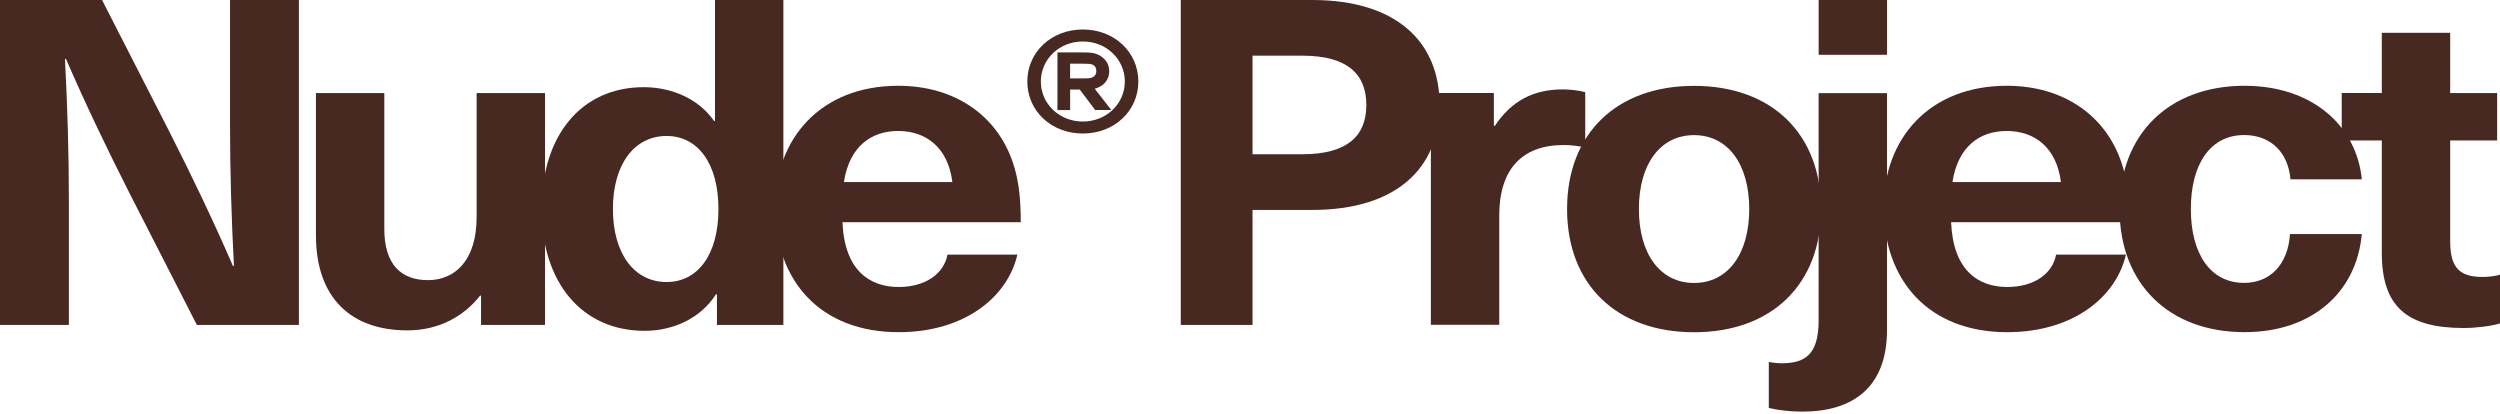
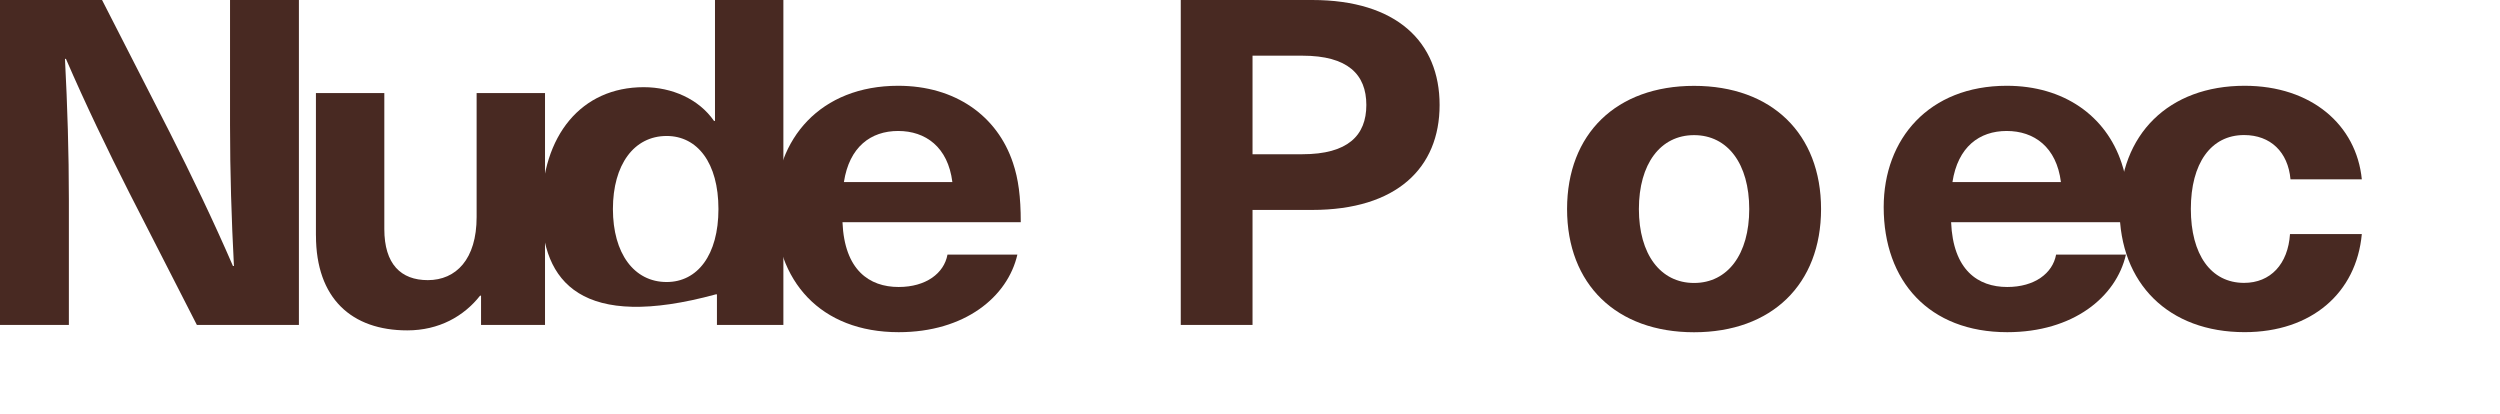
<svg xmlns="http://www.w3.org/2000/svg" fill="none" viewBox="0 0 151 25" height="25" width="151">
  <path fill="#482922" d="M11.89 19.624L7.818 11.659C6.49 9.041 5.164 6.284 3.983 3.556H3.924C4.072 6.396 4.16 9.233 4.16 12.073V19.626H0V0H6.164L10.236 7.964C11.565 10.583 12.891 13.34 14.071 16.068H14.13C13.982 13.228 13.894 10.39 13.894 7.55V0H18.054V19.624H11.89Z" />
  <path fill="#482922" d="M19.082 14.222V5.622H23.213V13.834C23.213 15.956 24.216 16.92 25.838 16.92C27.549 16.92 28.788 15.652 28.788 13.116V5.622H32.919V19.624H29.055V17.86H28.995C28.022 19.1 26.518 19.955 24.601 19.955C21.239 19.955 19.084 18.026 19.084 14.222" />
-   <path fill="#482922" d="M43.303 19.624V17.777H43.244C42.329 19.212 40.678 19.982 38.938 19.982C35.162 19.982 32.712 17.088 32.712 12.624C32.712 8.159 35.13 5.266 38.879 5.266C40.589 5.266 42.211 5.982 43.126 7.304H43.185V0H47.316V19.624H43.303ZM37.02 12.624C37.02 15.298 38.29 17.034 40.266 17.034C42.125 17.034 43.394 15.408 43.394 12.624C43.394 9.84 42.125 8.213 40.266 8.213C38.29 8.213 37.02 9.949 37.02 12.624Z" />
+   <path fill="#482922" d="M43.303 19.624V17.777H43.244C35.162 19.982 32.712 17.088 32.712 12.624C32.712 8.159 35.13 5.266 38.879 5.266C40.589 5.266 42.211 5.982 43.126 7.304H43.185V0H47.316V19.624H43.303ZM37.02 12.624C37.02 15.298 38.29 17.034 40.266 17.034C42.125 17.034 43.394 15.408 43.394 12.624C43.394 9.84 42.125 8.213 40.266 8.213C38.29 8.213 37.02 9.949 37.02 12.624Z" />
  <path fill="#482922" d="M57.23 15.379H61.449C60.86 17.941 58.263 20.064 54.28 20.064C49.56 20.064 46.816 16.979 46.816 12.512C46.816 8.379 49.56 5.181 54.25 5.181C57.701 5.181 60.239 7 61.183 9.838C61.509 10.802 61.654 11.876 61.654 13.42H50.886C51.004 16.314 52.508 17.334 54.277 17.334C55.929 17.334 57.021 16.509 57.228 15.379M50.974 10.997H57.523C57.257 8.875 55.901 7.911 54.248 7.911C52.594 7.911 51.297 8.875 50.972 10.997" />
-   <path fill="#482922" d="M65.403 8.065C63.494 8.065 62.05 6.696 62.05 4.923C62.05 3.151 63.494 1.781 65.403 1.781C67.311 1.781 68.756 3.151 68.756 4.923C68.756 6.696 67.309 8.065 65.403 8.065ZM65.403 2.506C63.968 2.506 62.867 3.592 62.867 4.923C62.867 6.255 63.968 7.34 65.403 7.34C66.838 7.34 67.939 6.257 67.939 4.923C67.939 3.589 66.838 2.506 65.403 2.506ZM64.636 6.649H63.87V3.166H65.512C65.856 3.166 66.122 3.202 66.308 3.294C66.681 3.46 66.997 3.8 66.997 4.285C66.997 4.883 66.624 5.214 66.122 5.36L67.125 6.646H66.151L65.216 5.407H64.636V6.646V6.649ZM65.412 4.737C65.726 4.737 65.885 4.72 65.983 4.673C66.14 4.599 66.219 4.471 66.219 4.288C66.219 4.104 66.14 3.965 65.983 3.903C65.885 3.856 65.737 3.847 65.412 3.847H64.634V4.737H65.412Z" />
  <path fill="#482922" d="M79.252 0C84.356 0 86.952 2.535 86.952 6.34C86.952 10.144 84.356 12.68 79.252 12.68H75.653V19.626H71.318V0H79.254H79.252ZM75.653 9.316H78.663C81.406 9.316 82.527 8.186 82.527 6.34C82.527 4.494 81.406 3.363 78.663 3.363H75.653V9.316Z" />
-   <path fill="#482922" d="M95.748 5.563V8.898C95.275 8.815 94.863 8.759 94.449 8.759C91.913 8.759 90.555 10.247 90.555 13.004V19.619H86.424V5.619H90.229V7.604H90.288C91.292 6.089 92.62 5.4 94.39 5.4C94.804 5.4 95.334 5.456 95.748 5.566" />
  <path fill="#482922" d="M109.992 12.627C109.992 17.174 107.012 20.068 102.321 20.068C97.631 20.068 94.651 17.174 94.651 12.627C94.651 8.08 97.631 5.186 102.321 5.186C107.012 5.186 109.992 8.08 109.992 12.627ZM98.989 12.627C98.989 15.355 100.288 17.091 102.321 17.091C104.355 17.091 105.654 15.355 105.654 12.627C105.654 9.899 104.355 8.162 102.321 8.162C100.288 8.162 98.989 9.899 98.989 12.627Z" />
-   <path fill="#482922" d="M113.975 19.928C113.975 23.455 111.851 24.862 108.871 24.862C108.104 24.862 107.427 24.779 106.835 24.641V21.857C107.072 21.913 107.336 21.94 107.631 21.94C109.078 21.94 109.845 21.36 109.845 19.348V5.624H113.975V19.928ZM109.847 0H113.978V3.308H109.847V0Z" />
  <path fill="#482922" d="M124.186 15.379H128.406C127.817 17.941 125.219 20.064 121.238 20.064C116.518 20.064 113.775 16.979 113.775 12.512C113.775 8.379 116.518 5.181 121.209 5.181C124.659 5.181 127.198 7 128.142 9.838C128.467 10.802 128.615 11.876 128.615 13.42H117.847C117.965 16.314 119.468 17.334 121.238 17.334C122.89 17.334 123.981 16.509 124.188 15.379M117.931 10.997H124.48C124.213 8.875 122.858 7.911 121.204 7.911C119.55 7.911 118.254 8.875 117.928 10.997" />
  <path fill="#482922" d="M142.652 10.831H138.346C138.198 9.177 137.135 8.157 135.543 8.157C133.537 8.157 132.327 9.867 132.327 12.621C132.327 15.376 133.537 17.086 135.543 17.086C137.135 17.086 138.198 15.956 138.316 14.136H142.654C142.329 17.692 139.615 20.062 135.573 20.062C131.001 20.062 128.021 17.142 128.021 12.621C128.021 8.101 131.001 5.181 135.573 5.181C139.615 5.181 142.329 7.551 142.654 10.831" />
-   <path fill="#482922" d="M151 16.587V19.537C150.441 19.702 149.526 19.812 148.816 19.812C145.366 19.812 143.86 18.516 143.86 15.265V8.484H141.44V5.617H143.86V1.981H147.991V5.62H150.827V8.486H147.991V14.578C147.991 16.122 148.523 16.728 149.938 16.728C150.322 16.728 150.734 16.672 151 16.59" />
</svg>